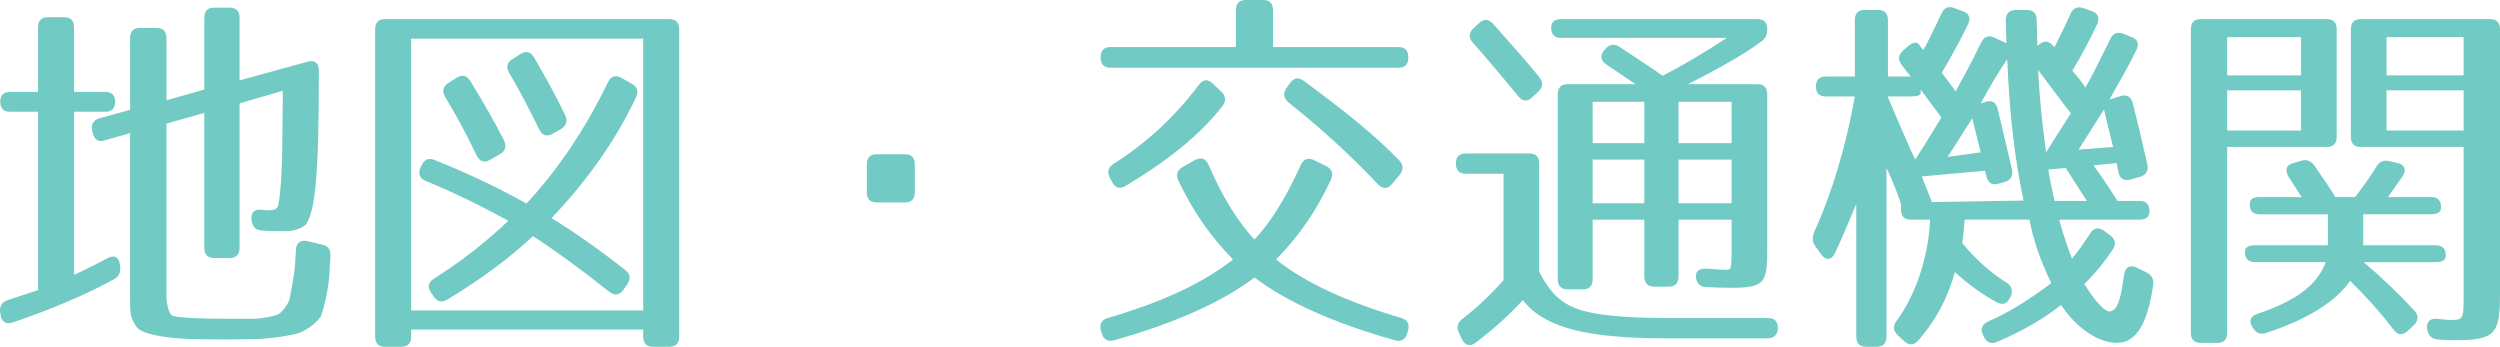
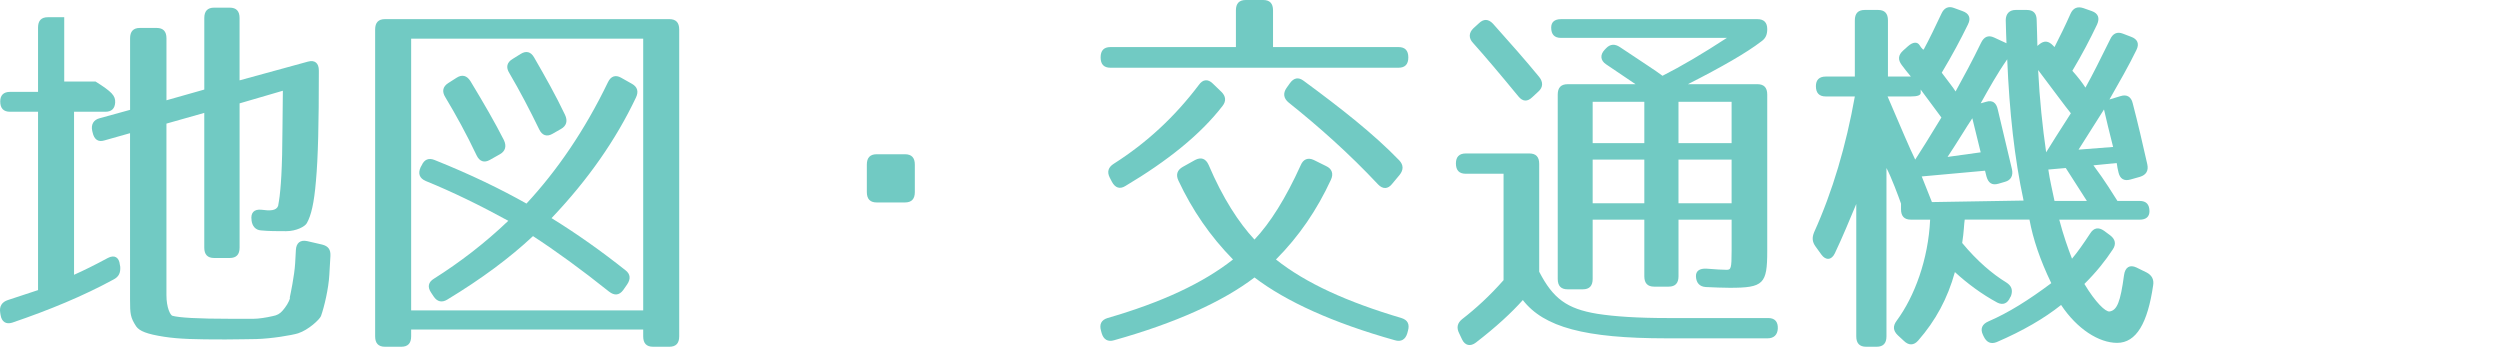
<svg xmlns="http://www.w3.org/2000/svg" version="1.1" id="レイヤー_1" x="0px" y="0px" width="108.446px" height="15.041px" viewBox="0 0 108.446 15.041" enable-background="new 0 0 108.446 15.041" xml:space="preserve">
  <g>
-     <path fill="#71cac3" d="M4.996,4.449C4.979,4.715,4.838,4.848,4.569,4.848H3.212v7.072c0.411-0.183,0.884-0.415,1.467-0.73   c0.284-0.149,0.489-0.033,0.521,0.299l0.016,0.083c0.016,0.266-0.063,0.432-0.284,0.548c-1.309,0.714-2.792,1.328-4.402,1.876   c-0.268,0.083-0.458-0.033-0.505-0.332l-0.016-0.1c-0.047-0.282,0.079-0.465,0.331-0.548c0.584-0.199,1.026-0.332,1.31-0.432V4.848   H0.436c-0.284,0-0.426-0.149-0.426-0.448c0-0.266,0.142-0.415,0.426-0.415H1.65V1.195c0-0.299,0.142-0.448,0.426-0.448h0.71   c0.284,0,0.426,0.149,0.426,0.448v2.789h1.357C4.854,3.984,5.011,4.15,4.996,4.449z M13.831,3.055v0.116   c0,2.142-0.032,3.669-0.126,4.682C13.626,8.799,13.5,9.347,13.31,9.679c-0.079,0.149-0.458,0.349-0.899,0.349   c-0.379,0-0.757,0-1.089-0.033c-0.237-0.017-0.379-0.183-0.41-0.432V9.546c-0.047-0.315,0.11-0.481,0.426-0.448   c0.363,0.05,0.647,0.05,0.726-0.166c0-0.017,0.063-0.299,0.095-0.697c0.031-0.315,0.063-0.83,0.079-1.527   c0.016-0.664,0.016-1.594,0.032-2.772l-1.877,0.548v6.259c0,0.299-0.142,0.448-0.426,0.448H9.287c-0.284,0-0.426-0.149-0.426-0.448   V4.897L7.22,5.362V12.8c0,0.564,0.173,0.863,0.252,0.896c0.284,0.083,1.088,0.133,2.572,0.133h0.946   c0.221,0,0.552-0.05,0.836-0.116c0.189-0.033,0.315-0.1,0.442-0.249c0.126-0.149,0.268-0.349,0.315-0.548h-0.016   c0.031-0.133,0.205-0.963,0.236-1.494l0.032-0.581c0.016-0.299,0.189-0.448,0.489-0.382l0.646,0.149   c0.269,0.066,0.379,0.216,0.363,0.498l-0.047,0.813c-0.032,0.598-0.221,1.395-0.363,1.793c-0.063,0.149-0.537,0.598-0.994,0.747   c-0.268,0.083-1.152,0.232-1.814,0.249c-0.3,0-0.757,0.017-1.341,0.017c-1.325,0-2.003-0.017-2.65-0.116   c-0.757-0.116-1.073-0.249-1.215-0.448c-0.252-0.382-0.268-0.548-0.268-1.146V5.777L4.522,6.093   c-0.268,0.083-0.441-0.05-0.505-0.349L4.001,5.678C3.938,5.396,4.064,5.196,4.317,5.13l1.326-0.365V1.66   c0-0.299,0.142-0.448,0.426-0.448h0.726c0.284,0,0.426,0.149,0.426,0.448V4.35l1.641-0.465V0.78c0-0.299,0.142-0.448,0.426-0.448   h0.678c0.284,0,0.426,0.149,0.426,0.448v2.706l2.966-0.813C13.657,2.59,13.831,2.739,13.831,3.055z" />
+     <path fill="#71cac3" d="M4.996,4.449C4.979,4.715,4.838,4.848,4.569,4.848H3.212v7.072c0.411-0.183,0.884-0.415,1.467-0.73   c0.284-0.149,0.489-0.033,0.521,0.299l0.016,0.083c0.016,0.266-0.063,0.432-0.284,0.548c-1.309,0.714-2.792,1.328-4.402,1.876   c-0.268,0.083-0.458-0.033-0.505-0.332l-0.016-0.1c-0.047-0.282,0.079-0.465,0.331-0.548c0.584-0.199,1.026-0.332,1.31-0.432V4.848   H0.436c-0.284,0-0.426-0.149-0.426-0.448c0-0.266,0.142-0.415,0.426-0.415H1.65V1.195c0-0.299,0.142-0.448,0.426-0.448h0.71   v2.789h1.357C4.854,3.984,5.011,4.15,4.996,4.449z M13.831,3.055v0.116   c0,2.142-0.032,3.669-0.126,4.682C13.626,8.799,13.5,9.347,13.31,9.679c-0.079,0.149-0.458,0.349-0.899,0.349   c-0.379,0-0.757,0-1.089-0.033c-0.237-0.017-0.379-0.183-0.41-0.432V9.546c-0.047-0.315,0.11-0.481,0.426-0.448   c0.363,0.05,0.647,0.05,0.726-0.166c0-0.017,0.063-0.299,0.095-0.697c0.031-0.315,0.063-0.83,0.079-1.527   c0.016-0.664,0.016-1.594,0.032-2.772l-1.877,0.548v6.259c0,0.299-0.142,0.448-0.426,0.448H9.287c-0.284,0-0.426-0.149-0.426-0.448   V4.897L7.22,5.362V12.8c0,0.564,0.173,0.863,0.252,0.896c0.284,0.083,1.088,0.133,2.572,0.133h0.946   c0.221,0,0.552-0.05,0.836-0.116c0.189-0.033,0.315-0.1,0.442-0.249c0.126-0.149,0.268-0.349,0.315-0.548h-0.016   c0.031-0.133,0.205-0.963,0.236-1.494l0.032-0.581c0.016-0.299,0.189-0.448,0.489-0.382l0.646,0.149   c0.269,0.066,0.379,0.216,0.363,0.498l-0.047,0.813c-0.032,0.598-0.221,1.395-0.363,1.793c-0.063,0.149-0.537,0.598-0.994,0.747   c-0.268,0.083-1.152,0.232-1.814,0.249c-0.3,0-0.757,0.017-1.341,0.017c-1.325,0-2.003-0.017-2.65-0.116   c-0.757-0.116-1.073-0.249-1.215-0.448c-0.252-0.382-0.268-0.548-0.268-1.146V5.777L4.522,6.093   c-0.268,0.083-0.441-0.05-0.505-0.349L4.001,5.678C3.938,5.396,4.064,5.196,4.317,5.13l1.326-0.365V1.66   c0-0.299,0.142-0.448,0.426-0.448h0.726c0.284,0,0.426,0.149,0.426,0.448V4.35l1.641-0.465V0.78c0-0.299,0.142-0.448,0.426-0.448   h0.678c0.284,0,0.426,0.149,0.426,0.448v2.706l2.966-0.813C13.657,2.59,13.831,2.739,13.831,3.055z" />
    <path fill="#71cac3" d="M29.037,15.041h-0.71c-0.284,0-0.426-0.149-0.426-0.448v-0.299H17.835v0.299   c0,0.299-0.142,0.448-0.426,0.448h-0.71c-0.284,0-0.426-0.149-0.426-0.448V1.278c0-0.299,0.142-0.448,0.426-0.448h12.338   c0.284,0,0.426,0.149,0.426,0.448v13.314C29.463,14.892,29.321,15.041,29.037,15.041z M27.901,1.677H17.835v11.787h10.066V1.677z    M27.586,4.233c-0.868,1.826-2.067,3.553-3.661,5.229c1.104,0.681,2.177,1.444,3.203,2.258c0.221,0.166,0.236,0.382,0.079,0.614   l-0.173,0.249c-0.174,0.232-0.379,0.249-0.615,0.066c-1.184-0.946-2.304-1.76-3.298-2.407c-1.01,0.946-2.24,1.859-3.723,2.756   c-0.221,0.133-0.426,0.1-0.584-0.133l-0.11-0.166c-0.174-0.249-0.126-0.465,0.126-0.614c1.104-0.697,2.193-1.527,3.219-2.507   c-1.215-0.664-2.398-1.245-3.582-1.727c-0.268-0.116-0.347-0.315-0.221-0.598l0.047-0.083c0.11-0.249,0.3-0.332,0.552-0.232   c1.578,0.631,2.903,1.278,3.992,1.893c1.325-1.428,2.524-3.171,3.534-5.263c0.126-0.266,0.331-0.332,0.568-0.199l0.473,0.266   C27.649,3.769,27.712,3.968,27.586,4.233z M20.407,3.52c0.583,0.963,1.073,1.81,1.451,2.557c0.126,0.266,0.063,0.481-0.173,0.614   l-0.442,0.249c-0.237,0.133-0.442,0.066-0.568-0.199c-0.442-0.93-0.899-1.76-1.357-2.523c-0.158-0.249-0.11-0.465,0.126-0.614   l0.363-0.232C20.044,3.221,20.249,3.271,20.407,3.52z M23.168,2.49c0.489,0.847,0.947,1.66,1.341,2.49   c0.126,0.266,0.063,0.481-0.174,0.614l-0.378,0.216c-0.237,0.133-0.442,0.066-0.568-0.199c-0.411-0.847-0.836-1.66-1.294-2.44   c-0.158-0.249-0.11-0.465,0.142-0.614l0.347-0.216C22.821,2.191,23.026,2.241,23.168,2.49z" />
    <path fill="#71cac3" d="M39.258,8.782h-1.23c-0.284,0-0.426-0.149-0.426-0.448V7.139c0-0.299,0.142-0.448,0.426-0.448h1.23   c0.284,0,0.426,0.149,0.426,0.448v1.195C39.684,8.633,39.542,8.782,39.258,8.782z" />
    <path fill="#71cac3" d="M52.429,7.155c0.615,1.444,1.31,2.507,1.988,3.237c0.679-0.714,1.357-1.793,2.004-3.221   c0.11-0.266,0.315-0.349,0.568-0.232l0.537,0.266c0.252,0.116,0.331,0.332,0.205,0.598c-0.6,1.295-1.373,2.44-2.382,3.453   c1.293,1.029,3.092,1.843,5.443,2.54c0.269,0.083,0.363,0.266,0.284,0.548l-0.031,0.116c-0.079,0.266-0.269,0.382-0.537,0.299   c-2.667-0.747-4.718-1.677-6.09-2.723c-1.373,1.046-3.424,1.976-6.09,2.723c-0.269,0.083-0.458-0.033-0.537-0.299l-0.032-0.116   c-0.079-0.282,0.016-0.465,0.284-0.548c2.351-0.681,4.134-1.511,5.443-2.54c-0.994-1.013-1.767-2.142-2.367-3.42   c-0.126-0.266-0.047-0.465,0.189-0.598l0.536-0.299C52.098,6.807,52.303,6.873,52.429,7.155z M61.091,2.49   c0,0.299-0.142,0.448-0.426,0.448H48.169c-0.284,0-0.426-0.149-0.426-0.448s0.142-0.448,0.426-0.448h5.443V0.448   C53.612,0.149,53.754,0,54.039,0h0.757c0.284,0,0.426,0.149,0.426,0.448v1.594h5.443C60.949,2.042,61.091,2.191,61.091,2.49z    M53.029,4.599c-0.962,1.245-2.398,2.391-4.213,3.47c-0.236,0.149-0.441,0.083-0.583-0.183l-0.095-0.183   c-0.126-0.249-0.063-0.448,0.173-0.598c1.436-0.913,2.651-2.042,3.692-3.42c0.174-0.249,0.395-0.266,0.6-0.066l0.379,0.365   C53.171,4.167,53.202,4.383,53.029,4.599z M56.547,3.503c1.625,1.195,3.045,2.308,4.15,3.453c0.189,0.199,0.189,0.415,0.016,0.631   l-0.332,0.398c-0.173,0.216-0.394,0.232-0.6,0.017C58.52,6.657,57.21,5.495,55.9,4.449c-0.221-0.183-0.252-0.398-0.095-0.631   l0.142-0.199C56.121,3.37,56.326,3.337,56.547,3.503z" />
    <path fill="#71cac3" d="M69.292,13.613c0.742,0.116,1.736,0.183,3.045,0.183h4.371c0.283,0,0.426,0.166,0.41,0.465   c-0.016,0.266-0.174,0.415-0.442,0.415H72.29c-3.534,0-5.317-0.481-6.232-1.66c-0.489,0.548-1.151,1.162-2.035,1.843   c-0.237,0.183-0.473,0.133-0.6-0.133l-0.126-0.266c-0.126-0.249-0.079-0.448,0.126-0.614c0.6-0.465,1.199-1.013,1.799-1.693V7.537   h-1.641c-0.284,0-0.426-0.149-0.426-0.448c0-0.282,0.142-0.432,0.426-0.432h2.761c0.284,0,0.426,0.149,0.426,0.448v4.682   C67.367,12.949,67.967,13.397,69.292,13.613z M64.764,1.029c0.726,0.813,1.404,1.577,2.003,2.308   c0.174,0.216,0.174,0.448-0.031,0.631l-0.269,0.249c-0.205,0.199-0.41,0.199-0.599-0.033c-0.805-0.979-1.452-1.743-1.972-2.324   c-0.189-0.199-0.189-0.432,0.016-0.631l0.237-0.216C64.354,0.813,64.559,0.813,64.764,1.029z M76.66,1.262   c0,0.232-0.062,0.398-0.252,0.531c-0.647,0.498-1.72,1.112-3.188,1.859h3.014c0.284,0,0.426,0.149,0.426,0.448v6.79   c0,1.428-0.157,1.594-1.625,1.594c-0.315,0-0.663-0.017-1.041-0.033c-0.269-0.017-0.411-0.183-0.426-0.448   c-0.016-0.249,0.158-0.365,0.458-0.349c0.426,0.033,0.694,0.05,0.868,0.05c0.19,0,0.221-0.05,0.221-0.83V9.529h-2.304v2.457   c0,0.299-0.142,0.448-0.426,0.448h-0.631c-0.284,0-0.426-0.149-0.426-0.448V9.529h-2.241v2.573c0,0.299-0.142,0.448-0.426,0.448   h-0.663c-0.284,0-0.426-0.149-0.426-0.448V4.101c0-0.299,0.142-0.448,0.426-0.448h2.95l-1.278-0.863   c-0.252-0.166-0.268-0.415-0.063-0.631l0.063-0.066c0.173-0.183,0.378-0.199,0.6-0.05c1.01,0.681,1.546,1.013,1.846,1.245   c0.821-0.415,1.751-0.963,2.793-1.644h-7.195c-0.284,0-0.426-0.149-0.426-0.448c0-0.232,0.142-0.365,0.426-0.365h8.52   C76.519,0.83,76.66,0.979,76.66,1.262z M71.328,4.416h-2.241v1.793h2.241V4.416z M71.328,6.923h-2.241v1.893h2.241V6.923z    M75.114,4.416h-2.304v1.793h2.304V4.416z M75.114,6.923h-2.304v1.893h2.304V6.923z" />
    <path fill="#71cac3" d="M90.968,1.062c-0.3,0.631-0.647,1.295-1.073,2.009c0.253,0.282,0.441,0.531,0.568,0.73   c0.315-0.564,0.662-1.262,1.072-2.092c0.11-0.249,0.3-0.349,0.553-0.249l0.347,0.133c0.284,0.1,0.379,0.299,0.237,0.581   c-0.332,0.681-0.742,1.395-1.168,2.142l0.489-0.149c0.268-0.083,0.457,0.033,0.521,0.315c0.221,0.847,0.426,1.727,0.631,2.64   c0.063,0.282-0.047,0.465-0.315,0.548l-0.41,0.116c-0.284,0.083-0.458-0.033-0.521-0.299c-0.031-0.133-0.063-0.266-0.079-0.415   l-1.01,0.1c0.521,0.697,0.836,1.229,1.041,1.544h0.963c0.284,0,0.426,0.149,0.426,0.448c0,0.232-0.142,0.365-0.426,0.365h-3.487   c0.174,0.664,0.379,1.245,0.553,1.693c0.252-0.299,0.505-0.664,0.789-1.096c0.157-0.249,0.362-0.282,0.6-0.116l0.268,0.199   c0.221,0.166,0.269,0.382,0.11,0.614c-0.315,0.481-0.71,0.979-1.23,1.494c0.489,0.813,0.915,1.212,1.089,1.195   c0.331-0.05,0.474-0.415,0.631-1.577c0.048-0.349,0.253-0.465,0.537-0.332l0.441,0.216c0.221,0.116,0.331,0.299,0.284,0.564   c-0.237,1.627-0.726,2.49-1.562,2.49c-0.789,0-1.735-0.598-2.43-1.644c-0.726,0.581-1.672,1.129-2.792,1.61   c-0.253,0.1-0.442,0.017-0.568-0.249l-0.031-0.066c-0.127-0.266-0.032-0.465,0.236-0.581c0.884-0.382,1.751-0.93,2.729-1.66   c-0.489-1.013-0.789-1.909-0.946-2.756h-2.809c-0.032,0.199-0.032,0.515-0.11,1.013c0.646,0.78,1.31,1.345,1.909,1.71   c0.236,0.149,0.3,0.332,0.205,0.598l-0.032,0.05c-0.11,0.266-0.315,0.349-0.552,0.232c-0.679-0.365-1.325-0.847-1.846-1.328   c-0.316,1.146-0.837,2.108-1.594,2.972c-0.189,0.216-0.41,0.216-0.615,0.017l-0.269-0.249c-0.205-0.199-0.221-0.398-0.047-0.631   c0.772-1.046,1.372-2.656,1.451-4.383H82.89c-0.284,0-0.427-0.149-0.427-0.448V8.832c-0.11-0.315-0.426-1.162-0.631-1.544v7.305   c0,0.299-0.142,0.448-0.426,0.448h-0.458c-0.283,0-0.426-0.149-0.426-0.448V8.849c-0.3,0.714-0.584,1.411-0.931,2.142   c-0.142,0.299-0.395,0.315-0.584,0.05l-0.252-0.349c-0.143-0.199-0.158-0.382-0.063-0.614c0.805-1.776,1.389-3.769,1.768-5.894   h-1.263c-0.284,0-0.426-0.149-0.426-0.448c0-0.266,0.142-0.415,0.426-0.415h1.263V0.88c0-0.299,0.142-0.448,0.426-0.448h0.584   c0.283,0,0.426,0.149,0.426,0.448v2.44h0.994c-0.143-0.166-0.284-0.349-0.395-0.498c-0.174-0.232-0.158-0.432,0.062-0.631   l0.205-0.183c0.222-0.199,0.41-0.199,0.505-0.05c0.063,0.1,0.063,0.1,0.143,0.183h0.016l0.016,0.017   c0.253-0.465,0.505-0.996,0.773-1.561c0.11-0.249,0.3-0.349,0.552-0.249l0.363,0.133c0.284,0.1,0.379,0.299,0.236,0.581   c-0.315,0.647-0.679,1.328-1.136,2.092c0.269,0.365,0.489,0.631,0.6,0.813c0.347-0.631,0.726-1.328,1.104-2.108   c0.126-0.266,0.315-0.349,0.567-0.232l0.537,0.249c-0.016-0.216-0.016-0.581-0.032-0.996c0-0.282,0.158-0.448,0.427-0.448h0.488   c0.284,0,0.427,0.149,0.427,0.448c0.016,0.315,0.016,0.697,0.031,1.112l0.079-0.066c0.221-0.183,0.41-0.149,0.6,0.05l0.047,0.05   c0,0,0.016,0,0.016,0.017c0.237-0.465,0.474-0.946,0.694-1.444c0.11-0.249,0.3-0.332,0.553-0.249l0.378,0.133   C91.015,0.581,91.094,0.78,90.968,1.062z M82.89,4.184h-1.01c0.583,1.361,0.962,2.258,1.199,2.739   c0.252-0.382,0.631-0.996,1.136-1.826l-0.899-1.212v0.149C83.315,4.134,83.173,4.184,82.89,4.184z M87.07,2.573   c-0.441,0.631-0.789,1.262-1.151,1.909l0.236-0.066c0.269-0.083,0.441,0.033,0.505,0.332l0.615,2.59   c0.063,0.282-0.047,0.481-0.3,0.548l-0.284,0.083c-0.283,0.083-0.441-0.033-0.521-0.315l-0.062-0.249l-2.746,0.249l0.442,1.112   l3.976-0.066C87.386,6.873,87.165,4.864,87.07,2.573z M84.482,6.807l1.437-0.199L85.556,5.13   C85.287,5.528,84.925,6.143,84.482,6.807z M88.759,6.607c0.189-0.315,0.552-0.88,1.072-1.693c-0.283-0.349-0.678-0.896-1.42-1.876   C88.475,4.316,88.601,5.512,88.759,6.607z M89.121,8.716h1.404c-0.552-0.847-0.852-1.345-0.915-1.428l-0.757,0.066   C88.916,7.803,89.026,8.251,89.121,8.716z M91.268,4.748l-1.104,1.743l1.499-0.116C91.504,5.728,91.362,5.18,91.268,4.748z" />
-     <path fill="#71cac3" d="M100.936,6.375h-4.323v8.052c0,0.299-0.142,0.448-0.426,0.448h-0.726c-0.284,0-0.426-0.149-0.426-0.448   V1.278c0-0.299,0.142-0.448,0.426-0.448h5.475c0.284,0,0.426,0.149,0.426,0.448v4.648C101.361,6.226,101.22,6.375,100.936,6.375z    M99.815,1.61h-3.203v1.66h3.203V1.61z M99.815,3.918h-3.203v1.743h3.203V3.918z M100.399,7.188   c0.441,0.631,0.741,1.079,0.899,1.361h0.867c0.284-0.382,0.615-0.813,0.915-1.312c0.143-0.232,0.3-0.299,0.553-0.249l0.362,0.083   c0.316,0.066,0.411,0.299,0.222,0.581l-0.632,0.896h1.878c0.284,0,0.426,0.149,0.426,0.448c0,0.199-0.142,0.299-0.426,0.299h-2.95   v1.345h3.155c0.284,0,0.426,0.149,0.426,0.448c0,0.183-0.142,0.282-0.426,0.282h-3.14c0.884,0.747,1.609,1.461,2.209,2.108   c0.189,0.216,0.174,0.432-0.031,0.631l-0.269,0.249c-0.221,0.199-0.426,0.183-0.6-0.05c-0.679-0.88-1.325-1.577-1.894-2.125   c-0.6,0.88-1.846,1.677-3.645,2.258c-0.252,0.083-0.426,0.017-0.568-0.216l-0.016-0.017c-0.173-0.282-0.095-0.498,0.221-0.598   c1.626-0.548,2.588-1.229,2.951-2.241h-3.077c-0.284,0-0.426-0.149-0.426-0.448c0-0.183,0.142-0.282,0.426-0.282h3.172V9.297   h-2.967c-0.284,0-0.426-0.149-0.426-0.448c0-0.199,0.142-0.299,0.426-0.299h1.83c-0.236-0.349-0.41-0.647-0.567-0.88   c-0.174-0.282-0.11-0.515,0.205-0.598l0.347-0.1C100.068,6.906,100.241,6.973,100.399,7.188z M106.41,14.759   c-0.205,0-0.41-0.017-0.662-0.033c-0.253-0.017-0.41-0.166-0.458-0.415c-0.062-0.315,0.095-0.515,0.41-0.481   c0.253,0.017,0.458,0.05,0.521,0.05c0.647,0,0.647,0,0.647-1.079V6.375h-4.465c-0.284,0-0.427-0.149-0.427-0.448V1.278   c0-0.299,0.143-0.448,0.427-0.448h5.616c0.284,0,0.427,0.149,0.427,0.448v11.488C108.446,14.526,108.225,14.759,106.41,14.759z    M106.868,1.61h-3.345v1.66h3.345V1.61z M106.868,3.918h-3.345v1.743h3.345V3.918z" />
  </g>
</svg>